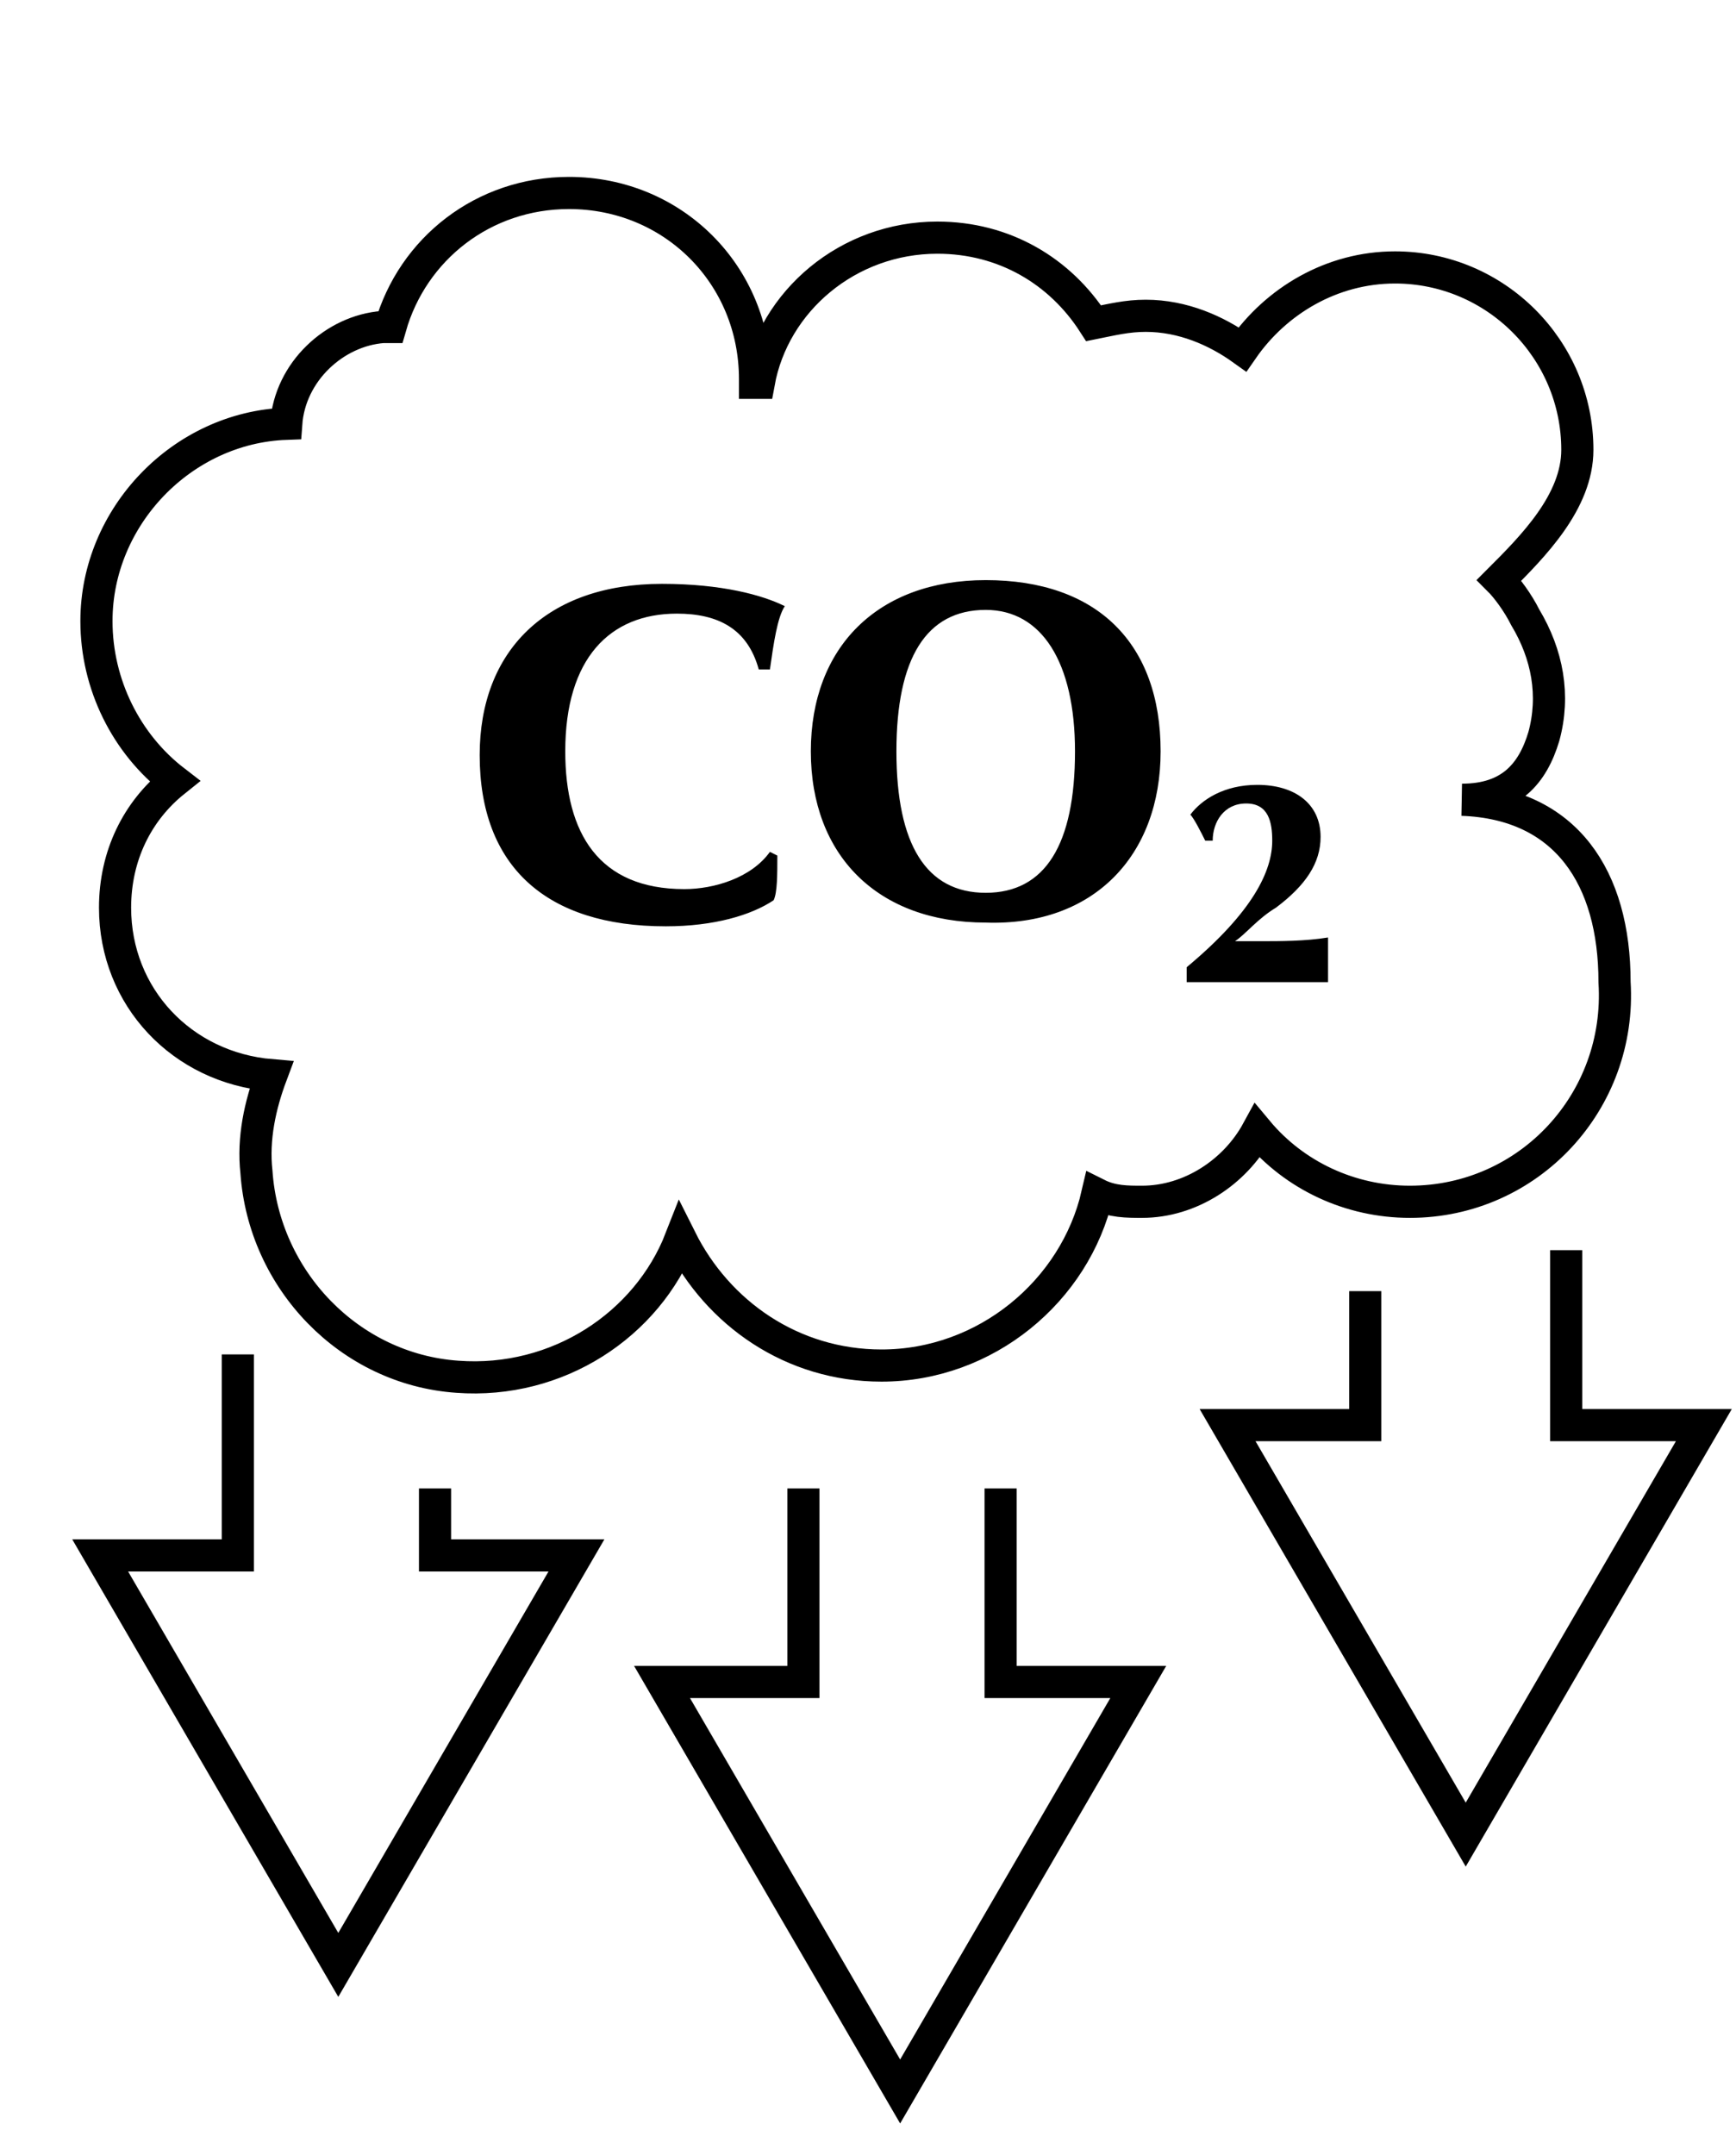
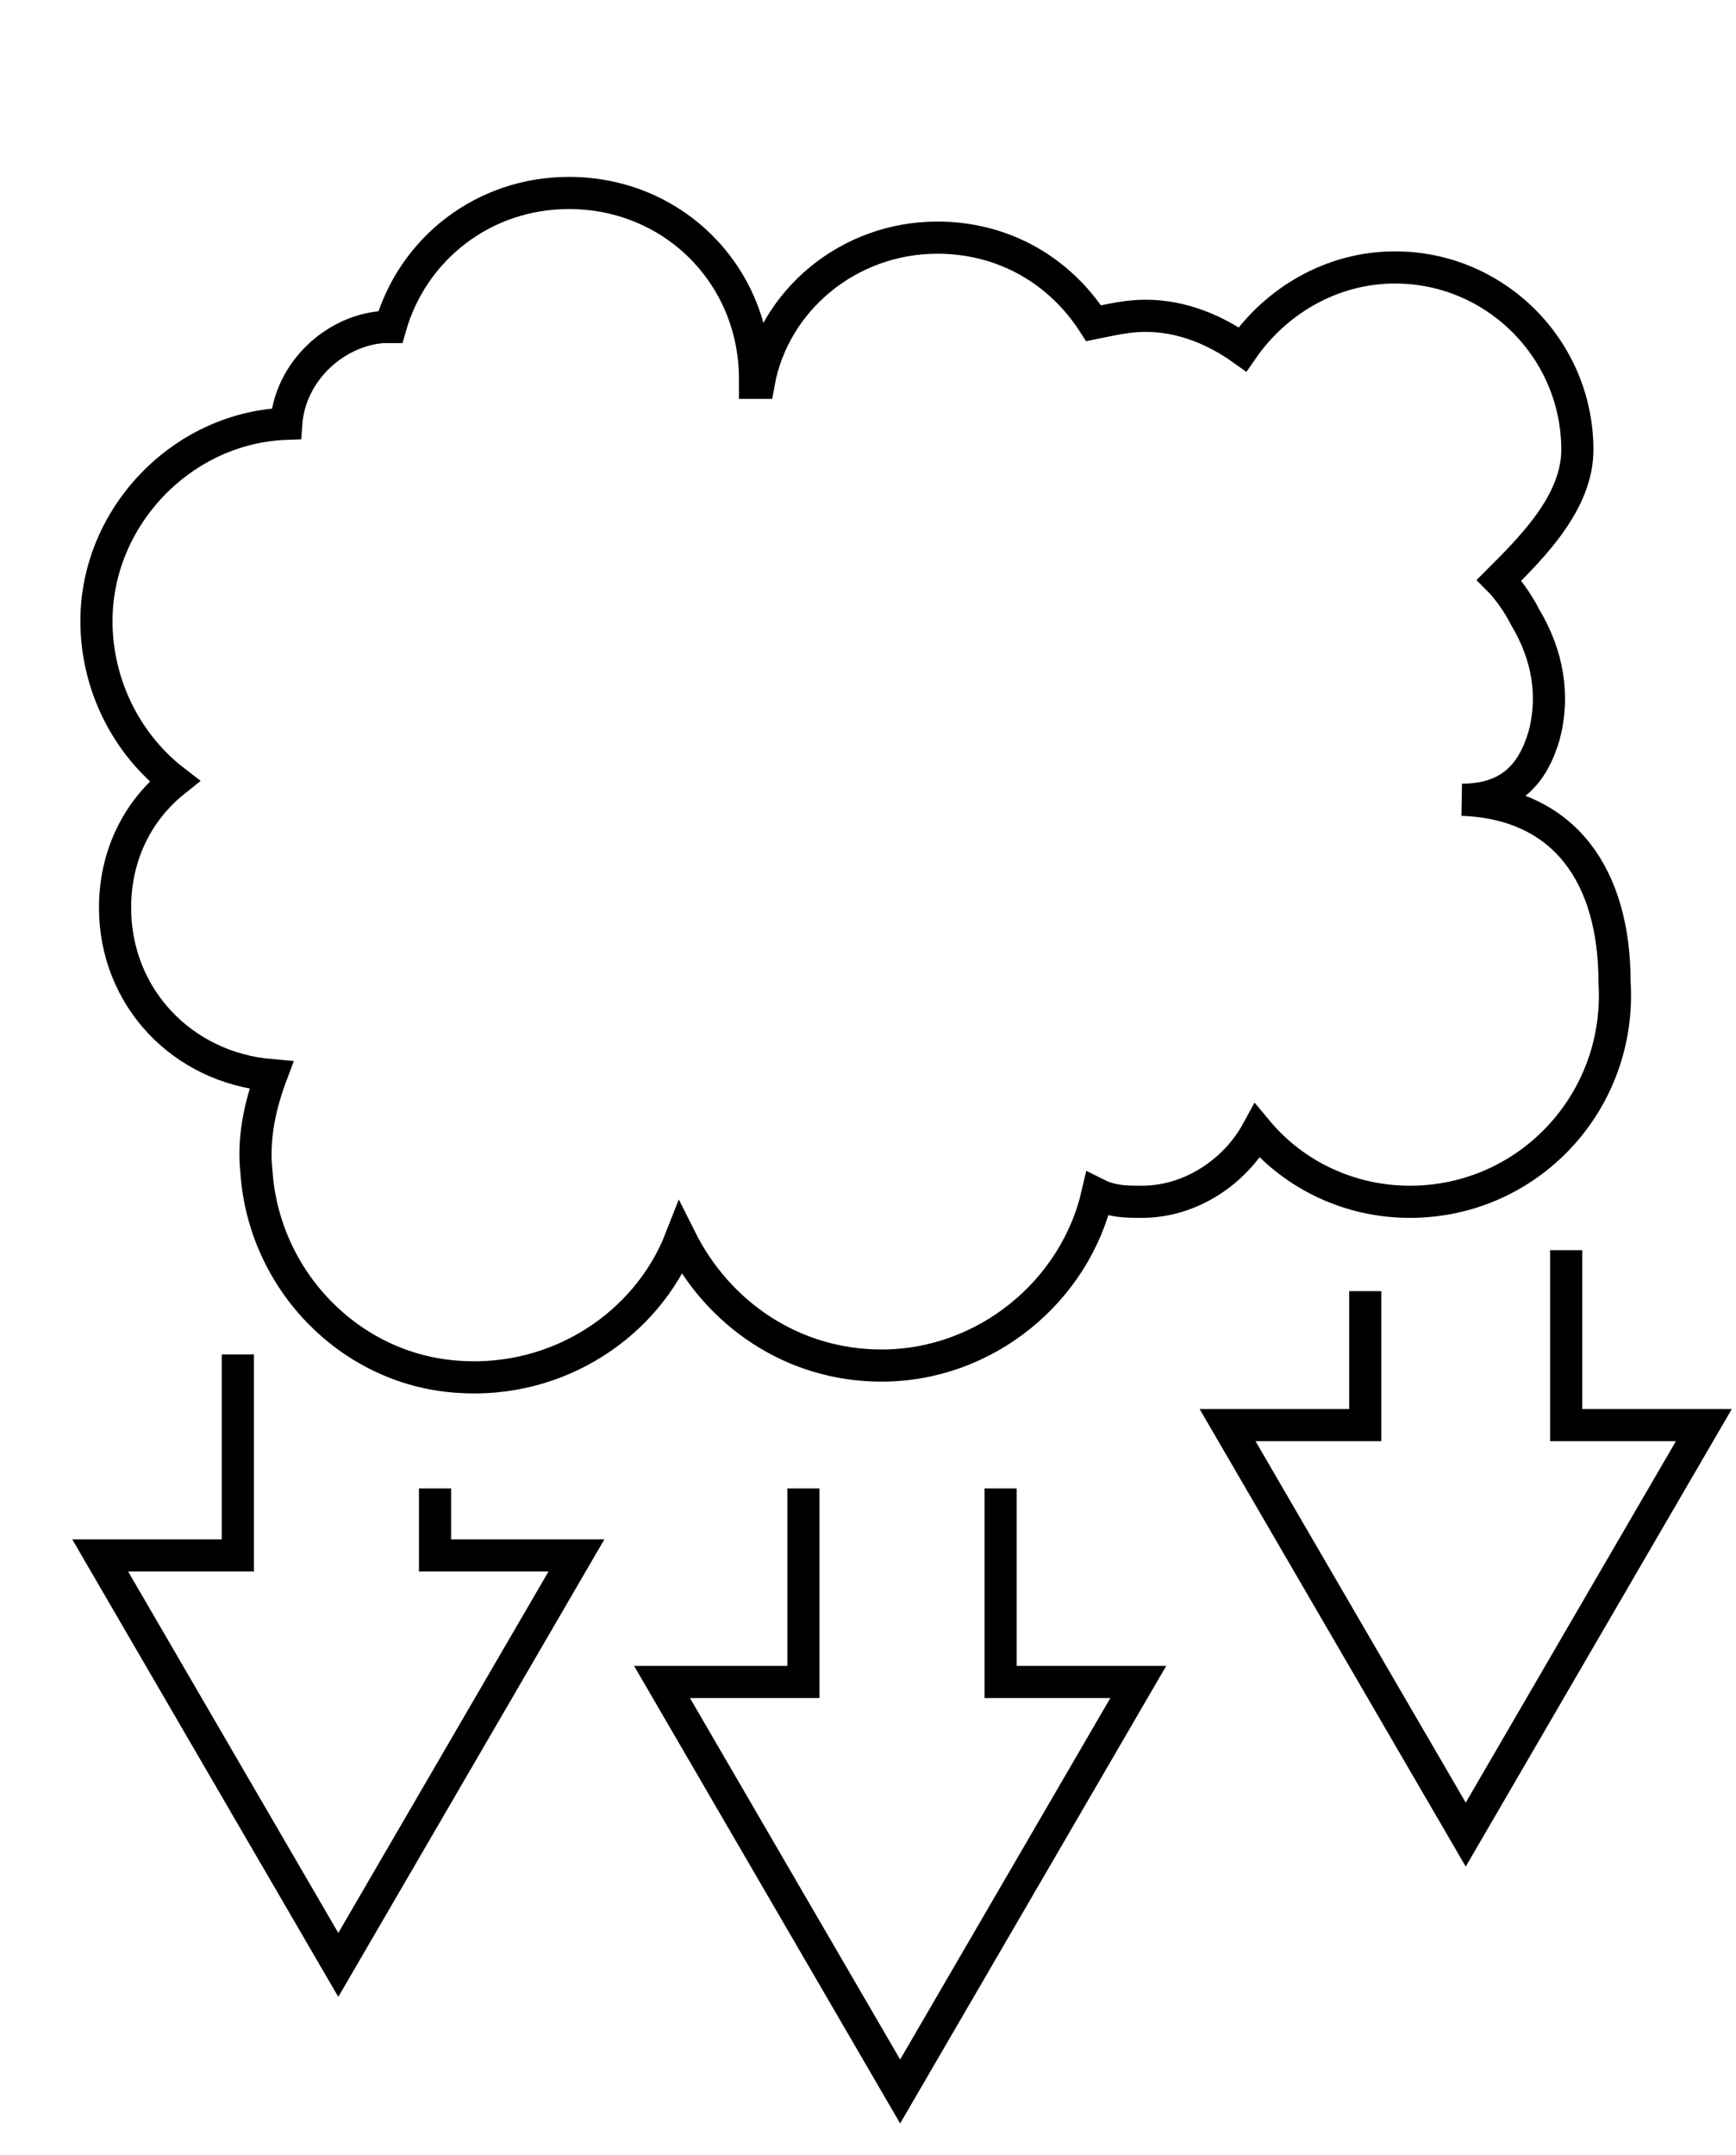
<svg xmlns="http://www.w3.org/2000/svg" width="54" height="67" viewBox="0 0 54 67" fill="none">
  <path d="M42.468 40.144V44.31H38.185L41.889 50.676L45.593 57.042L49.296 50.676L53 44.31H48.718V38.87M24.991 46.278V52.296H20.593L24.296 58.662L28 65.028L31.704 58.662L35.407 52.296H31.125V46.278M7.398 42.111V48.361H3.116L6.819 54.727L10.523 61.093L14.227 54.727L17.931 48.361H13.532V46.278M45.477 24.866C46.981 24.866 47.676 24.056 48.023 22.898C48.37 21.625 48.139 20.352 47.444 19.194C47.213 18.732 46.866 18.268 46.634 18.037C47.676 16.995 49.065 15.607 49.065 13.986C49.065 10.861 46.519 8.315 43.394 8.315C41.426 8.315 39.69 9.356 38.648 10.861C37.838 10.282 36.796 9.819 35.639 9.819C35.06 9.819 34.597 9.935 34.019 10.051C32.977 8.431 31.241 7.389 29.157 7.389C26.38 7.389 24.065 9.356 23.602 11.903H23.486C23.486 11.903 23.486 11.903 23.486 11.787C23.486 8.546 20.94 6 17.699 6C15.037 6 12.838 7.736 12.143 10.167C12.028 10.167 12.028 10.167 11.912 10.167C10.407 10.282 9.019 11.556 8.903 13.176C5.662 13.292 3 16.069 3 19.31C3 21.278 3.926 23.13 5.431 24.287C4.273 25.213 3.579 26.602 3.579 28.222C3.579 31 5.662 33.199 8.44 33.431C8.093 34.356 7.861 35.398 7.977 36.44C8.208 39.796 10.87 42.574 14.227 42.806C17.352 43.037 20.13 41.185 21.171 38.523C22.329 40.838 24.643 42.458 27.421 42.458C30.662 42.458 33.44 40.144 34.134 37.134C34.597 37.366 35.06 37.366 35.523 37.366C37.028 37.366 38.417 36.44 39.111 35.167C40.269 36.556 42.005 37.366 43.856 37.366C47.56 37.366 50.454 34.241 50.222 30.537C50.222 27.296 48.718 24.982 45.477 24.866Z" stroke="black" stroke-miterlimit="10" />
-   <path d="M41.31 30.537C41.31 30.306 41.31 30.074 41.31 29.843C41.31 29.727 41.31 29.38 41.31 29.148C40.615 29.264 39.805 29.264 39.227 29.264C38.995 29.264 38.648 29.264 38.416 29.264C38.764 29.032 39.111 28.57 39.689 28.222C40.615 27.528 41.078 26.833 41.078 26.023C41.078 24.982 40.268 24.403 39.111 24.403C38.069 24.403 37.375 24.866 37.027 25.329C37.143 25.445 37.375 25.907 37.49 26.139H37.722C37.722 25.56 38.069 24.982 38.764 24.982C39.458 24.982 39.574 25.56 39.574 26.139C39.574 27.065 38.995 28.338 36.912 30.074V30.537C37.606 30.537 38.3 30.537 39.111 30.537C39.689 30.537 40.5 30.537 41.31 30.537ZM33.439 23.361C33.439 26.255 32.514 27.759 30.662 27.759C28.81 27.759 27.884 26.255 27.884 23.361C27.884 20.468 28.81 18.963 30.662 18.963C32.398 18.963 33.439 20.583 33.439 23.361ZM36.102 23.361C36.102 20.005 34.134 18.037 30.662 18.037C27.305 18.037 25.222 20.12 25.222 23.361C25.222 26.602 27.305 28.685 30.662 28.685C34.018 28.801 36.102 26.602 36.102 23.361ZM24.412 18.847C23.717 18.5 22.444 18.153 20.592 18.153C17.004 18.153 14.921 20.236 14.921 23.477C14.921 26.949 17.004 28.801 20.708 28.801C22.213 28.801 23.37 28.454 24.064 27.991C24.18 27.759 24.18 27.181 24.18 26.602L23.949 26.486C23.37 27.296 22.213 27.644 21.287 27.644C18.625 27.644 17.583 25.907 17.583 23.361C17.583 20.468 18.972 19.079 21.055 19.079C22.328 19.079 23.254 19.542 23.602 20.815H23.949C24.064 20.005 24.18 19.195 24.412 18.847Z" fill="black" />
</svg>